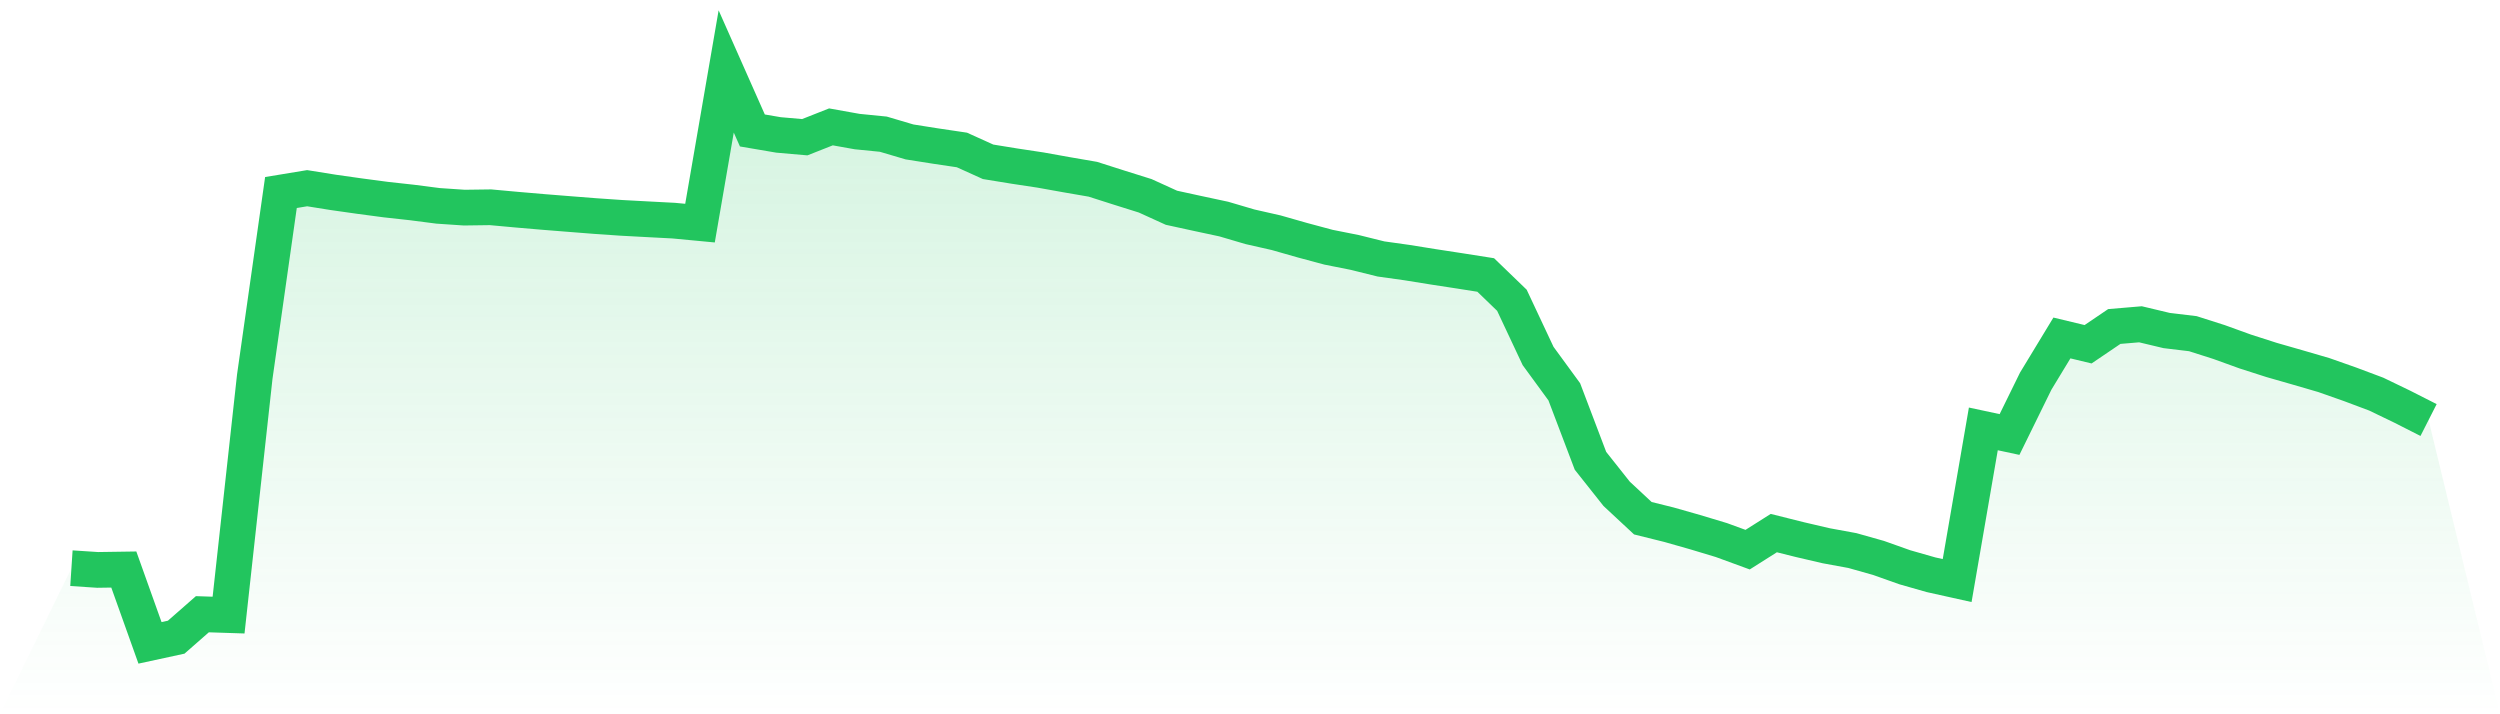
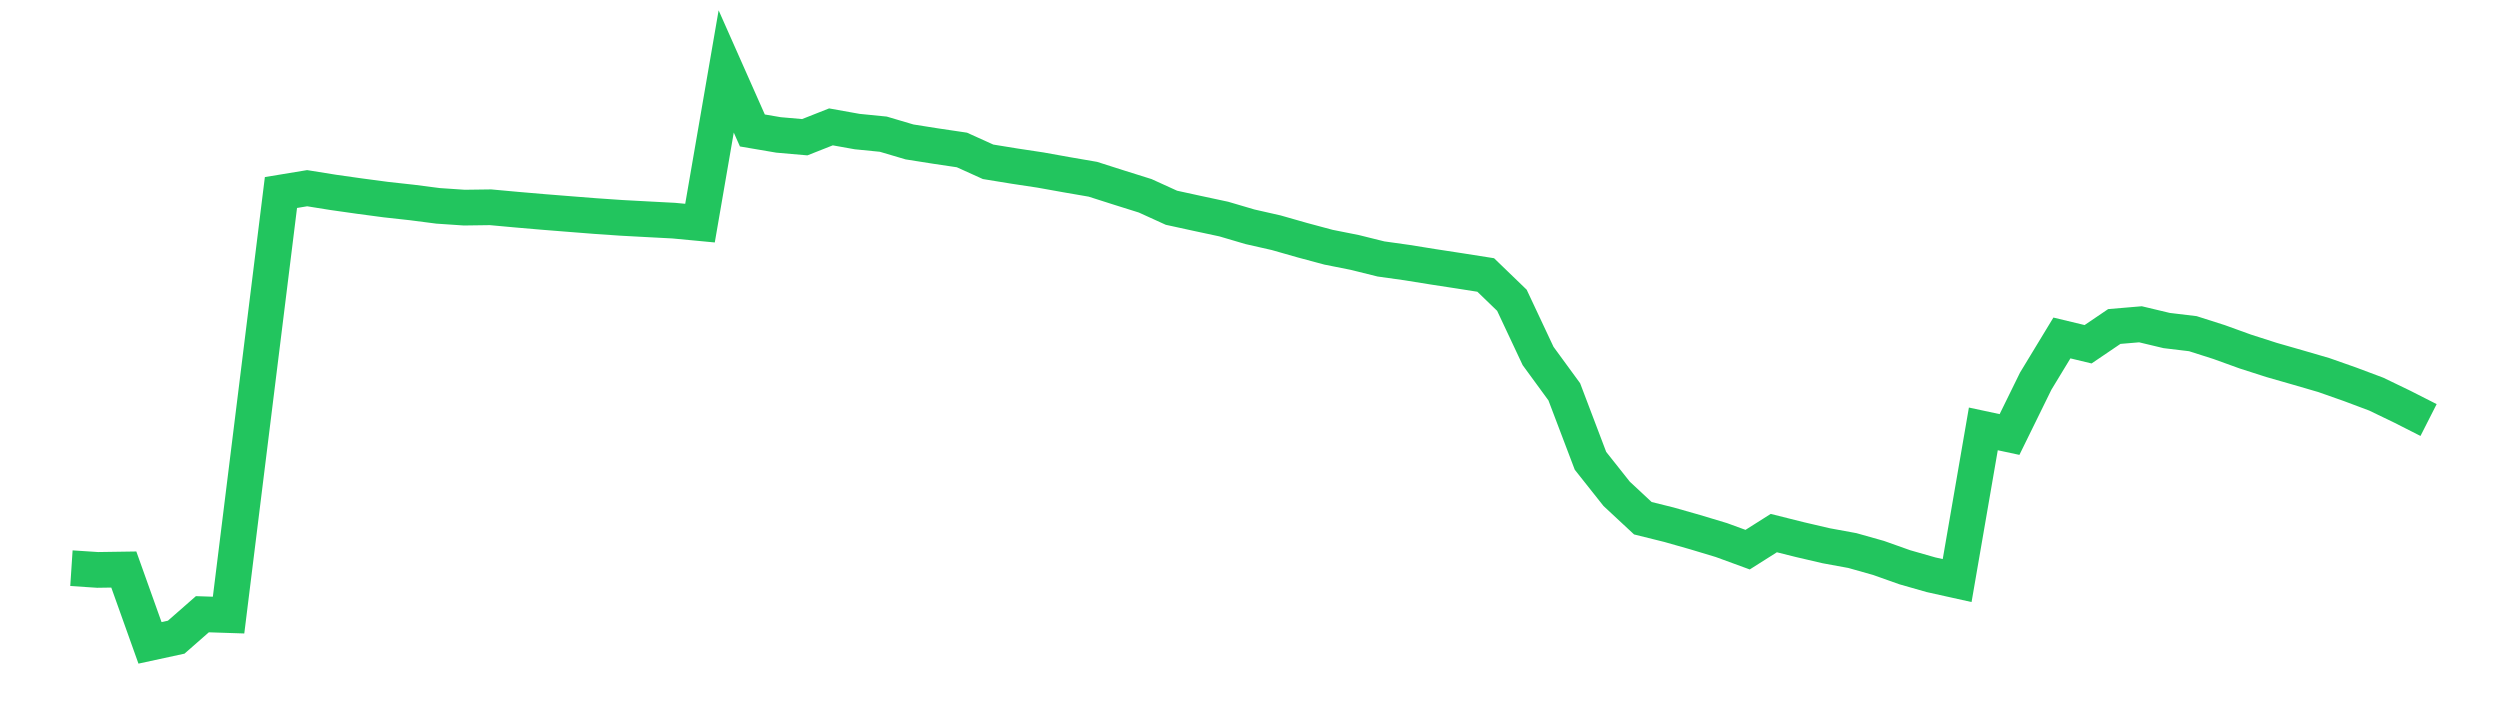
<svg xmlns="http://www.w3.org/2000/svg" viewBox="0 0 140 40">
  <defs>
    <linearGradient id="gradient" x1="0" x2="0" y1="0" y2="1">
      <stop offset="0%" stop-color="#22c55e" stop-opacity="0.2" />
      <stop offset="100%" stop-color="#22c55e" stop-opacity="0" />
    </linearGradient>
  </defs>
-   <path d="M4,31.819 L4,31.819 L5.467,31.915 L6.933,31.893 L8.4,36 L9.867,35.682 L11.333,34.397 L12.8,34.445 L14.267,21.092 L15.733,10.781 L17.2,10.539 L18.667,10.774 L20.133,10.982 L21.6,11.177 L23.067,11.339 L24.533,11.528 L26,11.627 L27.467,11.607 L28.933,11.741 L30.4,11.867 L31.867,11.984 L33.333,12.099 L34.8,12.2 L36.267,12.279 L37.733,12.356 L39.2,12.495 L40.667,4 L42.133,7.306 L43.6,7.556 L45.067,7.684 L46.533,7.105 L48,7.368 L49.467,7.514 L50.933,7.948 L52.4,8.18 L53.867,8.398 L55.333,9.061 L56.8,9.3 L58.267,9.522 L59.733,9.785 L61.2,10.038 L62.667,10.506 L64.133,10.966 L65.6,11.634 L67.067,11.954 L68.533,12.268 L70,12.7 L71.467,13.033 L72.933,13.451 L74.4,13.845 L75.867,14.137 L77.333,14.501 L78.8,14.707 L80.267,14.943 L81.733,15.168 L83.2,15.399 L84.667,16.815 L86.133,19.935 L87.6,21.942 L89.067,25.806 L90.533,27.655 L92,29.02 L93.467,29.385 L94.933,29.802 L96.4,30.244 L97.867,30.781 L99.333,29.853 L100.8,30.22 L102.267,30.562 L103.733,30.831 L105.2,31.245 L106.667,31.766 L108.133,32.185 L109.6,32.511 L111.067,24.018 L112.533,24.332 L114,21.344 L115.467,18.926 L116.933,19.278 L118.4,18.284 L119.867,18.16 L121.333,18.51 L122.8,18.686 L124.267,19.154 L125.733,19.684 L127.2,20.155 L128.667,20.576 L130.133,21.003 L131.6,21.52 L133.067,22.07 L134.533,22.777 L136,23.522 L140,40 L0,40 z" fill="url(#gradient)" />
-   <path d="M4,31.819 L4,31.819 L5.467,31.915 L6.933,31.893 L8.4,36 L9.867,35.682 L11.333,34.397 L12.8,34.445 L14.267,21.092 L15.733,10.781 L17.2,10.539 L18.667,10.774 L20.133,10.982 L21.6,11.177 L23.067,11.339 L24.533,11.528 L26,11.627 L27.467,11.607 L28.933,11.741 L30.4,11.867 L31.867,11.984 L33.333,12.099 L34.8,12.2 L36.267,12.279 L37.733,12.356 L39.2,12.495 L40.667,4 L42.133,7.306 L43.6,7.556 L45.067,7.684 L46.533,7.105 L48,7.368 L49.467,7.514 L50.933,7.948 L52.4,8.18 L53.867,8.398 L55.333,9.061 L56.8,9.3 L58.267,9.522 L59.733,9.785 L61.2,10.038 L62.667,10.506 L64.133,10.966 L65.6,11.634 L67.067,11.954 L68.533,12.268 L70,12.7 L71.467,13.033 L72.933,13.451 L74.4,13.845 L75.867,14.137 L77.333,14.501 L78.8,14.707 L80.267,14.943 L81.733,15.168 L83.2,15.399 L84.667,16.815 L86.133,19.935 L87.6,21.942 L89.067,25.806 L90.533,27.655 L92,29.02 L93.467,29.385 L94.933,29.802 L96.4,30.244 L97.867,30.781 L99.333,29.853 L100.8,30.22 L102.267,30.562 L103.733,30.831 L105.2,31.245 L106.667,31.766 L108.133,32.185 L109.6,32.511 L111.067,24.018 L112.533,24.332 L114,21.344 L115.467,18.926 L116.933,19.278 L118.4,18.284 L119.867,18.16 L121.333,18.51 L122.8,18.686 L124.267,19.154 L125.733,19.684 L127.2,20.155 L128.667,20.576 L130.133,21.003 L131.6,21.52 L133.067,22.07 L134.533,22.777 L136,23.522" fill="none" stroke="#22c55e" stroke-width="2" />
+   <path d="M4,31.819 L4,31.819 L5.467,31.915 L6.933,31.893 L8.4,36 L9.867,35.682 L11.333,34.397 L12.8,34.445 L15.733,10.781 L17.2,10.539 L18.667,10.774 L20.133,10.982 L21.6,11.177 L23.067,11.339 L24.533,11.528 L26,11.627 L27.467,11.607 L28.933,11.741 L30.4,11.867 L31.867,11.984 L33.333,12.099 L34.8,12.2 L36.267,12.279 L37.733,12.356 L39.2,12.495 L40.667,4 L42.133,7.306 L43.6,7.556 L45.067,7.684 L46.533,7.105 L48,7.368 L49.467,7.514 L50.933,7.948 L52.4,8.18 L53.867,8.398 L55.333,9.061 L56.8,9.3 L58.267,9.522 L59.733,9.785 L61.2,10.038 L62.667,10.506 L64.133,10.966 L65.6,11.634 L67.067,11.954 L68.533,12.268 L70,12.7 L71.467,13.033 L72.933,13.451 L74.4,13.845 L75.867,14.137 L77.333,14.501 L78.8,14.707 L80.267,14.943 L81.733,15.168 L83.2,15.399 L84.667,16.815 L86.133,19.935 L87.6,21.942 L89.067,25.806 L90.533,27.655 L92,29.02 L93.467,29.385 L94.933,29.802 L96.4,30.244 L97.867,30.781 L99.333,29.853 L100.8,30.22 L102.267,30.562 L103.733,30.831 L105.2,31.245 L106.667,31.766 L108.133,32.185 L109.6,32.511 L111.067,24.018 L112.533,24.332 L114,21.344 L115.467,18.926 L116.933,19.278 L118.4,18.284 L119.867,18.16 L121.333,18.51 L122.8,18.686 L124.267,19.154 L125.733,19.684 L127.2,20.155 L128.667,20.576 L130.133,21.003 L131.6,21.52 L133.067,22.07 L134.533,22.777 L136,23.522" fill="none" stroke="#22c55e" stroke-width="2" />
</svg>